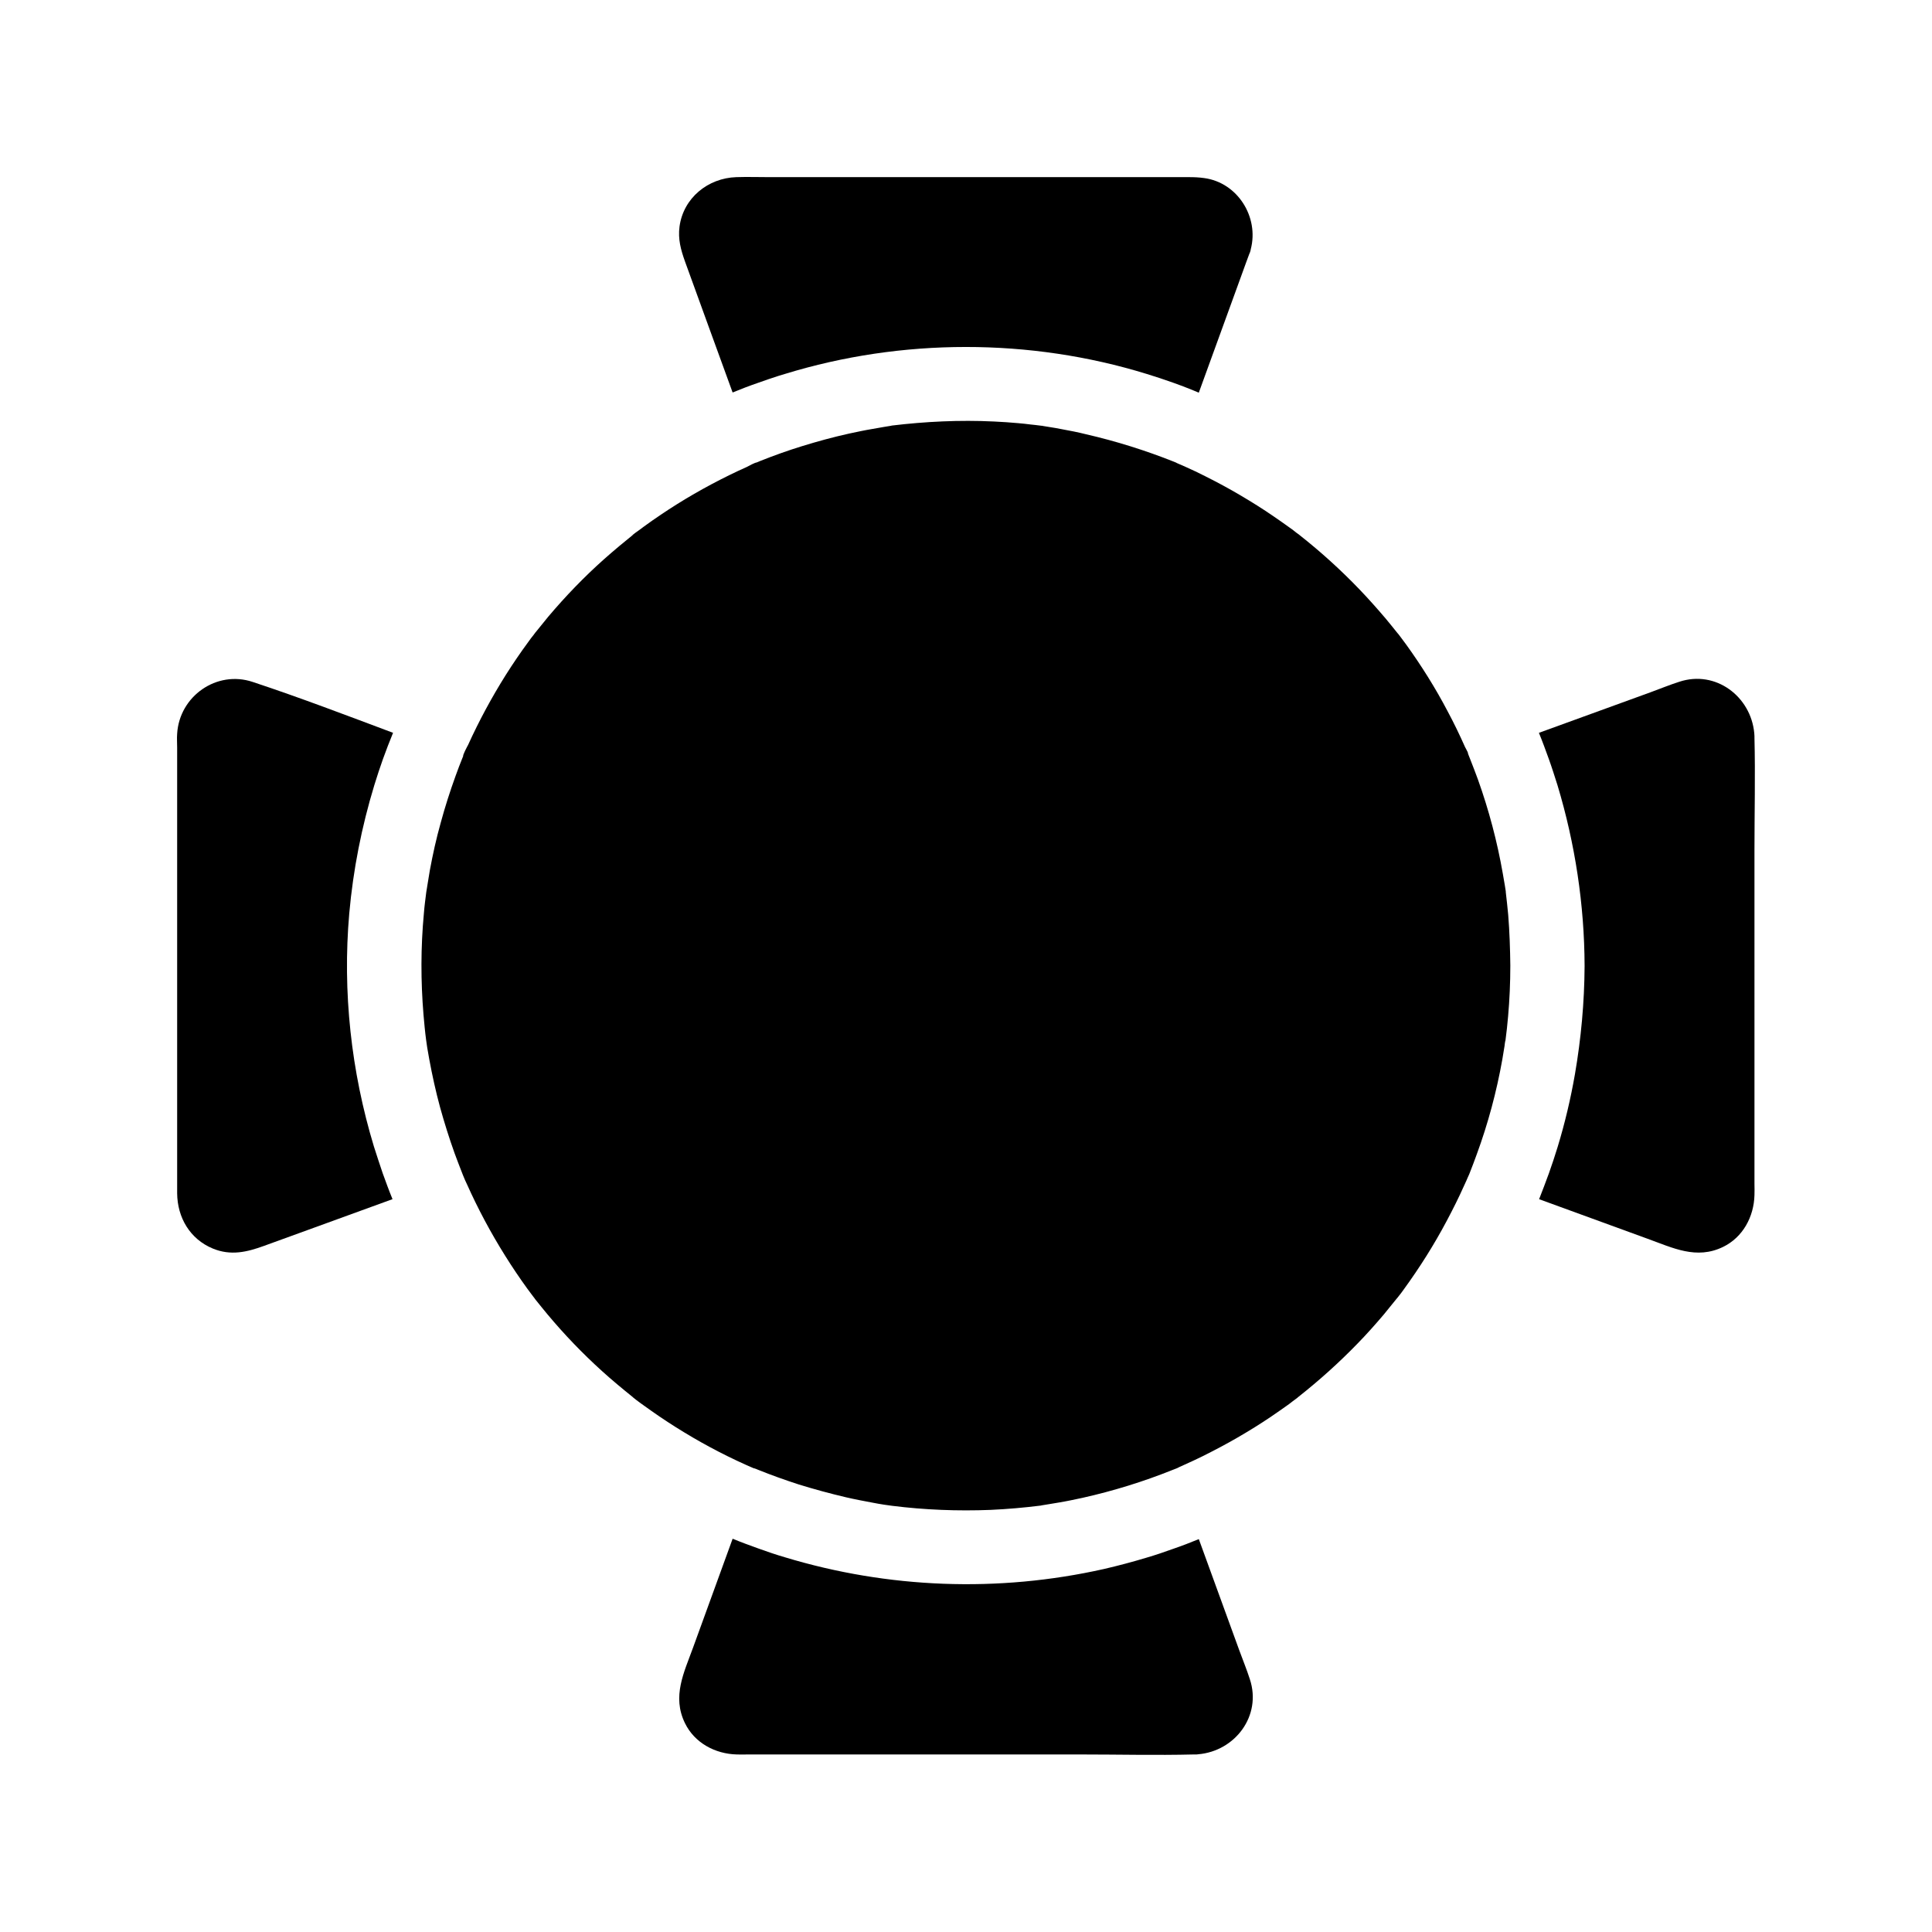
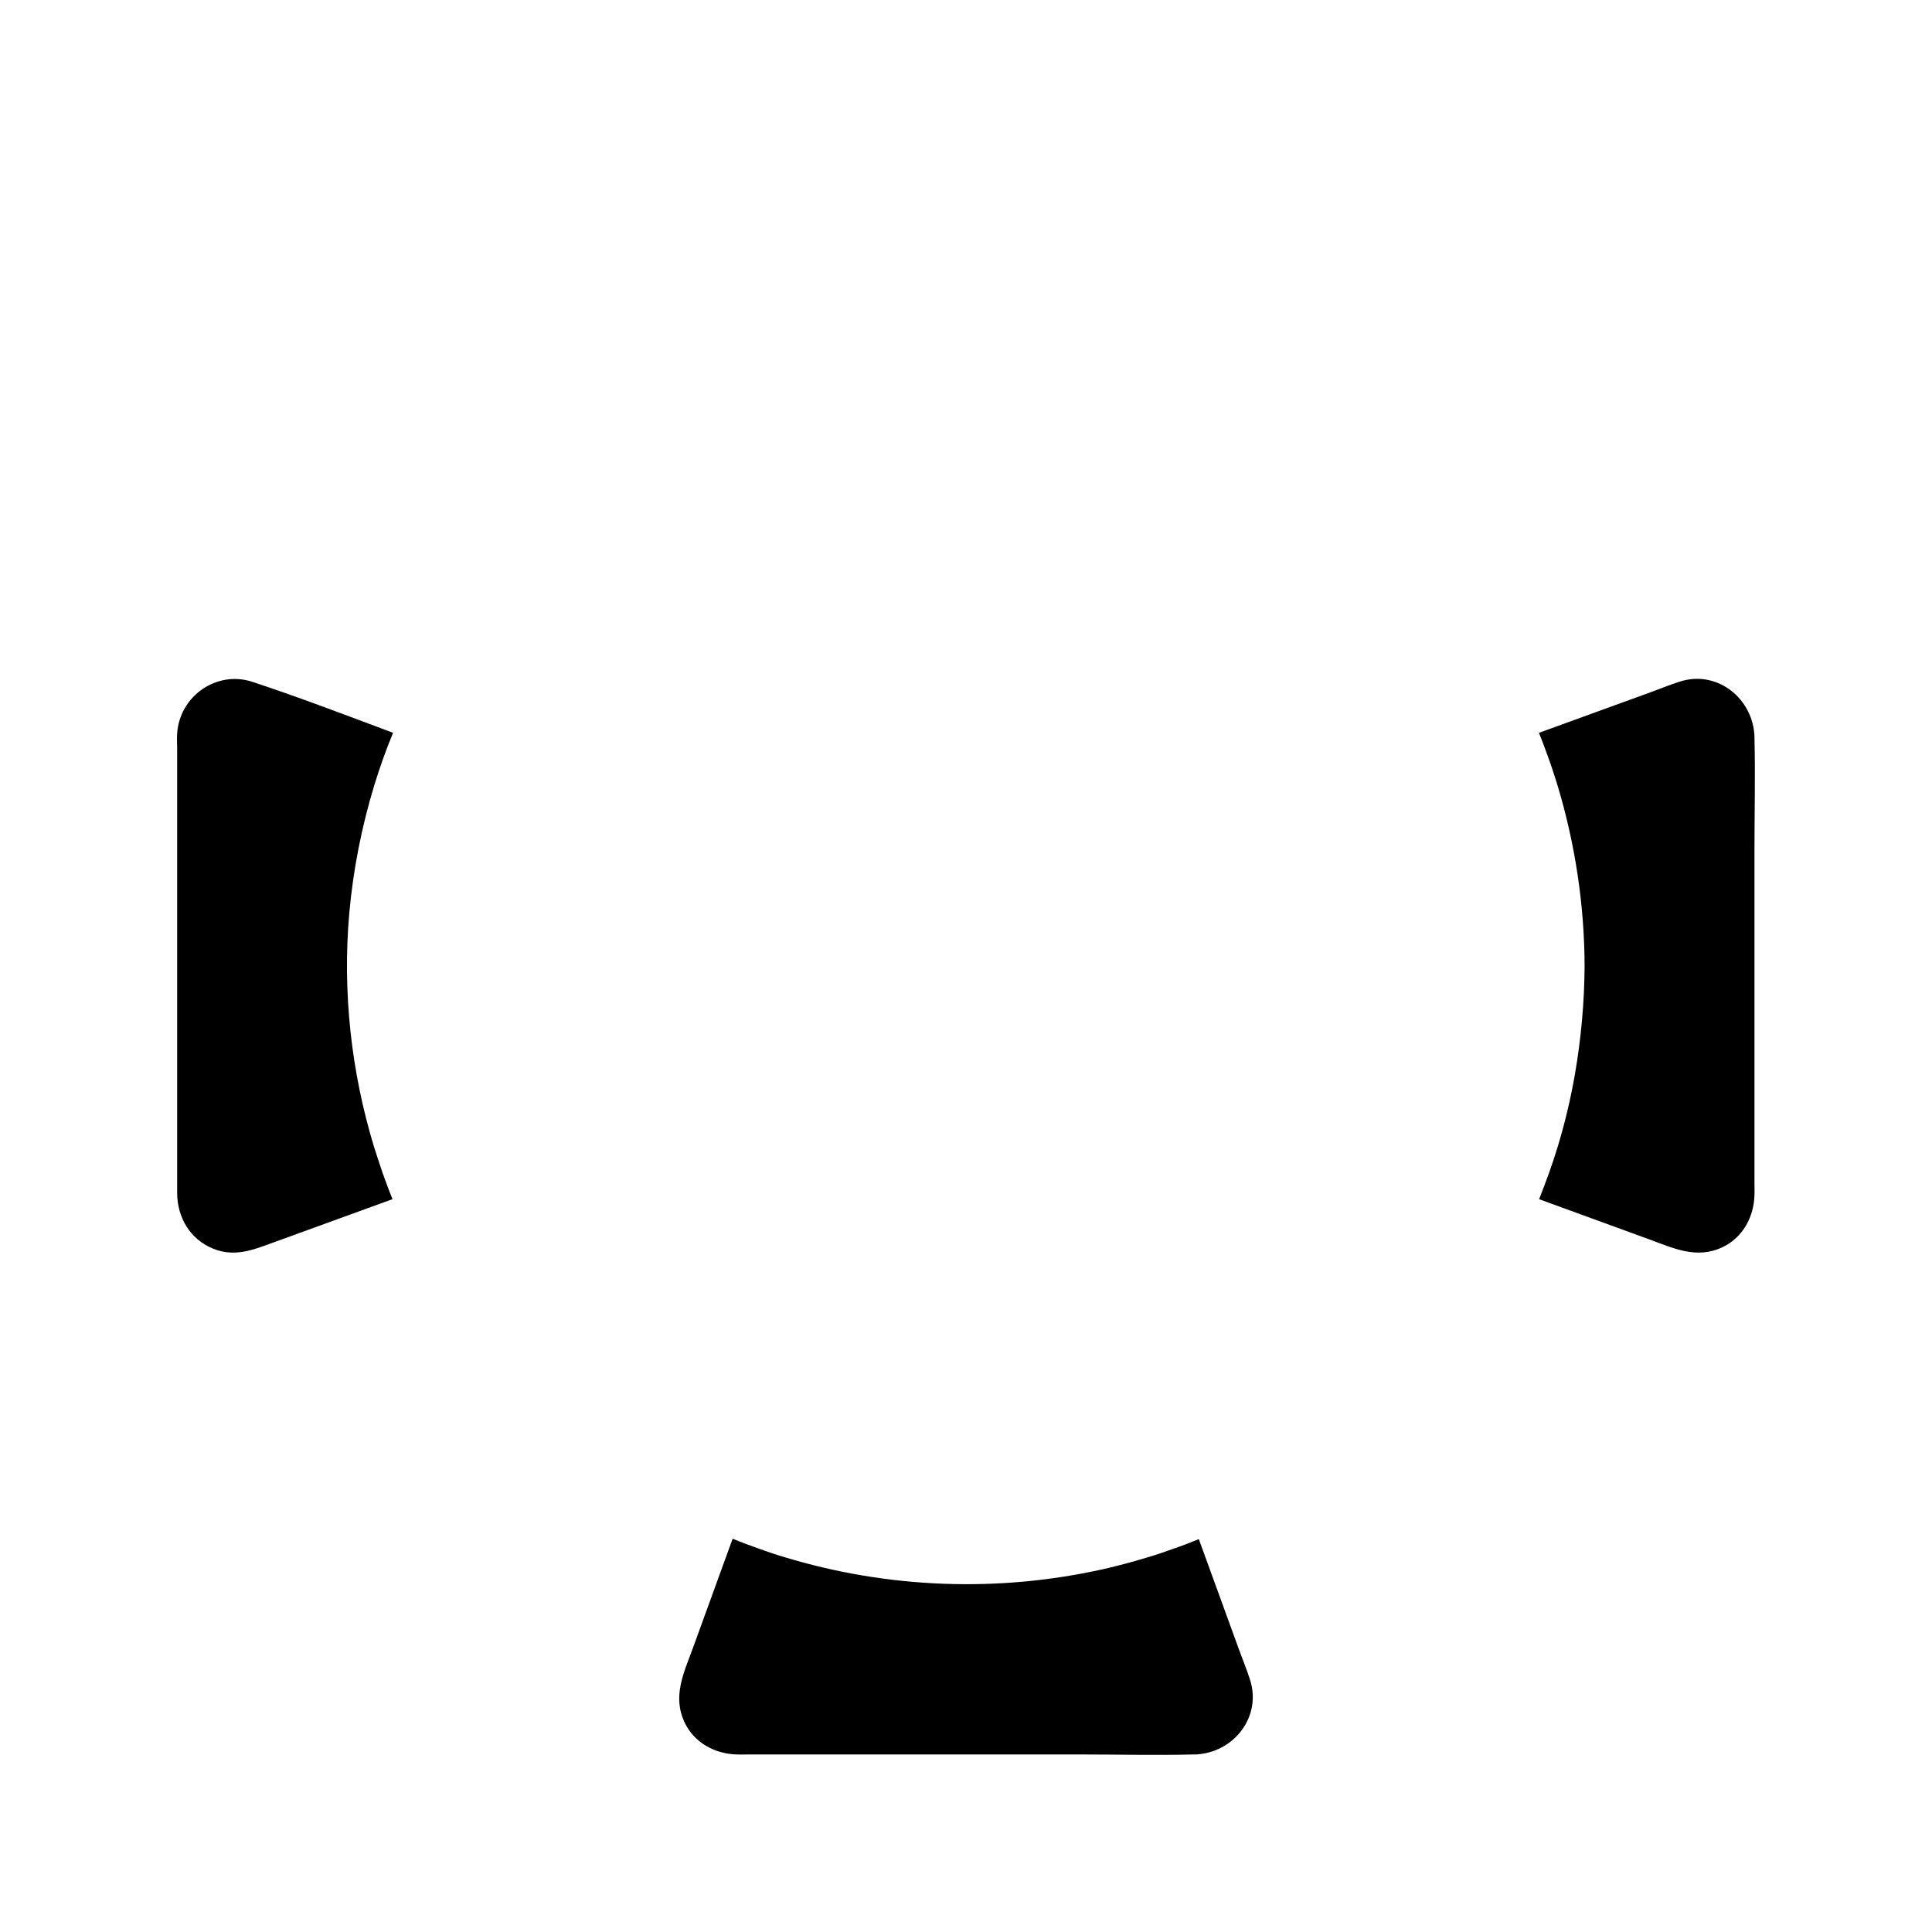
<svg xmlns="http://www.w3.org/2000/svg" fill="#000000" width="800px" height="800px" version="1.1" viewBox="144 144 512 512">
  <g>
-     <path d="m463.12 191.19c-1.379-0.195-2.609-0.246-3.984-0.246h-111.19c-2.953 0-5.902-0.098-8.809 0-7.527 0.246-14.023 5.512-15.055 13.086-0.441 3.344 0.344 6.148 1.426 9.199 4.231 11.609 8.414 23.223 12.645 34.785 2.262-0.934 4.574-1.82 6.887-2.609 1.77-0.641 3.543-1.23 5.363-1.82 0.543-0.148 1.082-0.344 1.625-0.492 30.898-9.496 64.895-9.543 95.844 0 2.363 0.738 4.676 1.477 6.988 2.312 1.82 0.641 3.641 1.328 5.41 2.066 0.492 0.195 0.934 0.395 1.426 0.59 3.836-10.527 7.676-21.059 11.465-31.539 0.641-1.723 1.23-3.445 1.871-5.117 0.098-0.195 0.148-0.395 0.246-0.59 0.098-0.246 0.148-0.492 0.195-0.789 2.215-8.504-3.496-17.652-12.352-18.836z" />
-     <path d="m544.25 399.95c0 4.477-0.195 8.953-0.59 13.43-0.195 2.117-0.395 4.184-0.688 6.297 0 0.051 0 0.098-0.051 0.148-0.098 0.441-0.148 0.887-0.195 1.328-0.195 1.18-0.395 2.363-0.59 3.59-1.523 8.562-3.789 17.023-6.789 25.191-0.59 1.625-1.18 3.199-1.82 4.82-0.098 0.246-0.246 0.641-0.395 0.934 0 0.051-0.051 0.098-0.051 0.098-0.297 0.789-0.688 1.523-1.031 2.312-1.426 3.199-3 6.348-4.676 9.496-3.344 6.297-7.133 12.301-11.316 18.055-0.492 0.688-0.984 1.379-1.523 2.016 0 0-0.098 0.098-0.148 0.195-0.098 0.098-0.148 0.195-0.297 0.344-1.133 1.426-2.262 2.805-3.394 4.184-2.262 2.656-4.574 5.266-7.035 7.773-4.871 5.019-10.035 9.645-15.5 13.973-0.148 0.098-0.246 0.195-0.344 0.297-0.098 0.098-0.195 0.148-0.195 0.148-0.688 0.492-1.328 0.984-2.016 1.523-1.574 1.133-3.148 2.215-4.723 3.297-2.902 1.969-5.856 3.789-8.906 5.559s-6.148 3.394-9.297 4.969c-1.523 0.738-3.051 1.477-4.625 2.164-0.543 0.246-1.082 0.492-1.625 0.738-0.148 0.051-0.297 0.148-0.441 0.195 0.051 0 0.098-0.051 0.148-0.051s0.098-0.051 0.098-0.051c0.051 0 0.051-0.051 0.098-0.051h0.051c-0.051 0.098-1.477 0.59-1.672 0.688-7.723 3.102-15.695 5.559-23.812 7.379-2.066 0.441-4.133 0.887-6.199 1.23-0.887 0.148-1.77 0.297-2.656 0.441-0.59 0.098-1.18 0.195-1.82 0.297-0.195 0.051-0.344 0.051-0.441 0.098h-0.051c-4.379 0.543-8.809 0.934-13.234 1.133-8.707 0.344-17.465 0-26.074-1.082-0.098 0-1.672-0.246-2.117-0.297-1.031-0.148-2.066-0.344-3.102-0.543-2.363-0.441-4.723-0.887-7.035-1.426-4.184-0.984-8.363-2.117-12.496-3.394-3.641-1.18-7.231-2.461-10.773-3.887-0.344-0.148-0.688-0.297-1.031-0.395h-0.051-0.051c-0.641-0.297-1.277-0.543-1.918-0.836-1.672-0.738-3.297-1.523-4.922-2.312-6.297-3.102-12.348-6.641-18.156-10.578-1.379-0.934-2.754-1.918-4.133-2.902-0.688-0.492-1.379-0.984-2.016-1.477-0.148-0.148-0.344-0.246-0.492-0.395-0.051-0.051-0.098-0.098-0.148-0.098-0.051-0.051-0.148-0.098-0.195-0.195-2.805-2.262-5.609-4.574-8.266-6.988-5.164-4.676-9.988-9.691-14.465-15.055-1.082-1.277-2.117-2.609-3.199-3.938-0.098-0.148-0.195-0.246-0.246-0.344-0.098-0.148-0.148-0.246-0.195-0.246-0.59-0.789-1.133-1.523-1.723-2.312-2.066-2.856-3.984-5.707-5.856-8.707-3.789-6.051-7.184-12.398-10.086-18.895-0.297-0.641-0.59-1.23-0.836-1.871-0.051-0.098-0.051-0.148-0.098-0.246 0 0 0-0.051-0.051-0.098-0.098-0.297-0.246-0.59-0.344-0.887-0.688-1.723-1.328-3.445-1.969-5.164-1.426-3.984-2.707-8.07-3.836-12.152-1.133-4.184-2.066-8.414-2.856-12.695-0.195-1.031-0.344-2.066-0.543-3.102-0.051-0.395-0.297-1.969-0.297-2.066-0.297-2.215-0.492-4.43-0.688-6.641-0.738-8.906-0.738-17.91 0.098-26.812 0.148-1.918 0.395-3.789 0.641-5.707 0.051-0.098 0.246-1.672 0.344-2.117 0.195-1.18 0.395-2.363 0.59-3.59 0.789-4.281 1.723-8.512 2.902-12.695 1.133-4.184 2.461-8.316 3.938-12.398 0.59-1.625 1.18-3.199 1.82-4.773 0.148-0.344 0.297-0.688 0.441-1.031 0.098-0.246 0.148-0.344 0.148-0.344-0.051 0.051-0.441 0.984-0.441 0.984-0.148-0.246 1.18-2.754 1.328-3 2.902-6.394 6.25-12.594 9.988-18.547 1.871-2.953 3.836-5.856 5.902-8.66 0.492-0.688 0.984-1.379 1.523-2.016 0.098-0.148 0.195-0.297 0.297-0.395l0.051-0.051v-0.051c0-0.051 0.051-0.051 0.098-0.098 1.133-1.426 2.262-2.805 3.394-4.184 4.574-5.41 9.496-10.527 14.809-15.254 2.609-2.312 5.266-4.527 8.02-6.742-0.246 0.195-0.59 0.441-0.59 0.441 0-0.051 0.395-0.344 0.688-0.543l0.051-0.051c0.148-0.098 0.297-0.195 0.344-0.246 0.688-0.492 1.379-0.984 2.016-1.477 1.477-1.082 2.953-2.117 4.43-3.102 5.805-3.938 11.906-7.43 18.203-10.527 1.523-0.738 3.051-1.477 4.625-2.164 0.246-0.148 2.461-1.328 2.656-1.18 0 0-0.934 0.395-1.031 0.395 0 0 0.098-0.051 0.344-0.148 0.59-0.246 1.133-0.441 1.672-0.688 3.59-1.426 7.281-2.754 10.973-3.887 4.133-1.277 8.266-2.41 12.496-3.344 2.066-0.441 4.133-0.887 6.199-1.23 1.031-0.195 2.066-0.344 3.102-0.543 0.59-0.098 1.18-0.195 1.82-0.297 0.051 0 0.098 0 0.148-0.051 9.004-1.082 18.055-1.523 27.16-1.082 2.164 0.098 4.281 0.246 6.445 0.441 1.082 0.098 2.117 0.195 3.199 0.344 0.441 0.051 0.887 0.098 1.379 0.148 0.148 0 1.133 0.148 1.574 0.195h0.051 0.098c0.098 0 0.148 0.051 0.195 0.051 0.59 0.098 1.18 0.195 1.82 0.297 1.031 0.148 2.066 0.344 3.102 0.543 2.215 0.395 4.43 0.836 6.594 1.379 7.922 1.82 15.742 4.281 23.273 7.281 0.195 0.098 0.395 0.148 0.59 0.246l0.051 0.051c0.789 0.344 1.574 0.688 2.363 1.031 1.77 0.789 3.543 1.625 5.266 2.508 3.148 1.574 6.25 3.246 9.25 5.019 3 1.77 6.004 3.641 8.855 5.609 1.379 0.934 2.754 1.918 4.133 2.902 0.688 0.492 1.379 0.984 2.016 1.523 0 0 0.098 0.051 0.148 0.098 0.246 0.195 0.641 0.441 0.641 0.492-0.148-0.098-0.297-0.195-0.395-0.297 0.148 0.098 0.246 0.195 0.395 0.297 5.559 4.379 10.824 9.152 15.742 14.27 2.41 2.508 4.723 5.117 6.988 7.773 1.082 1.277 2.117 2.609 3.199 3.938 0 0 0.051 0.051 0.051 0.051l0.051 0.051c0.098 0.148 0.246 0.297 0.344 0.441 0.59 0.789 1.133 1.523 1.723 2.312 4.082 5.656 7.824 11.609 11.07 17.809 1.672 3.102 3.199 6.297 4.625 9.496 0.051 0.098 0.492 0.887 0.789 1.523-0.098-0.195-0.148-0.148 0.098 0.492 0.195 0.441 0.344 0.887 0.543 1.379 0.688 1.723 1.328 3.445 1.969 5.164 2.902 8.117 5.117 16.48 6.594 24.945 0.195 1.031 0.344 2.066 0.543 3.148 0.098 0.543 0.148 1.031 0.246 1.574v0.051 0.098 0.051c0.246 2.016 0.441 3.984 0.641 6.004 0.363 4.555 0.512 9.031 0.562 13.508z" />
    <path d="m475.23 589.03c-0.836-2.609-1.871-5.117-2.805-7.676-3.59-9.84-7.133-19.633-10.727-29.473-2.262 0.934-4.574 1.82-6.887 2.609-2.312 0.836-4.625 1.625-6.988 2.312-3.738 1.133-7.477 2.117-11.266 3-28.043 6.297-57.219 5.164-84.527-3.102-2.363-0.688-4.676-1.477-6.988-2.312-2.312-0.836-4.625-1.672-6.887-2.609-3.492 9.594-6.988 19.188-10.48 28.832-2.41 6.641-5.609 12.941-2.164 20.023 2.559 5.266 8.02 8.168 13.727 8.316 0.984 0.051 1.969 0 2.902 0h88.363c9.938 0 19.875 0.246 29.816 0h0.441c0.246 0 0.543 0 0.789-0.051 9.742-0.832 16.875-10.18 13.68-19.871z" />
    <path d="m243.1 447.87c-6.051-19.926-8.363-41.031-6.543-61.797 1.031-11.609 3.297-23.027 6.641-33.996 0.738-2.363 1.477-4.676 2.312-6.988 0.836-2.312 1.723-4.625 2.656-6.887-12.348-4.625-24.699-9.348-37.195-13.48-9.543-3.199-19.434 3.789-20.023 13.727-0.098 1.18 0 2.41 0 3.641v112.32 5.805c0.051 6.445 3.394 12.152 9.445 14.66 4.773 1.969 9.055 0.934 13.531-0.688 4.379-1.574 8.758-3.199 13.137-4.773 6.988-2.559 13.973-5.066 20.961-7.625-0.934-2.262-1.77-4.574-2.609-6.887-0.785-2.363-1.574-4.676-2.312-7.035z" />
    <path d="m608.95 369.35c0-9.938 0.246-19.875 0-29.816v-0.441c0-0.246-0.051-0.492-0.051-0.789-0.887-9.691-10.184-16.828-19.875-13.629-2.609 0.836-5.117 1.871-7.676 2.805-9.84 3.59-19.68 7.133-29.52 10.727 0.934 2.262 1.77 4.574 2.609 6.887 0.836 2.312 1.574 4.676 2.312 6.988 4.676 15.5 7.133 31.684 7.184 47.871v0.098c-0.051 9.594-0.934 19.188-2.559 28.633-1.133 6.496-2.656 12.941-4.574 19.238-0.738 2.363-1.477 4.676-2.312 6.988-0.836 2.312-1.723 4.625-2.609 6.887 9.594 3.492 19.188 6.988 28.734 10.48 6.691 2.41 12.941 5.609 20.023 2.164 5.266-2.559 8.168-8.02 8.316-13.727 0.051-0.984 0-1.969 0-2.953z" />
  </g>
</svg>